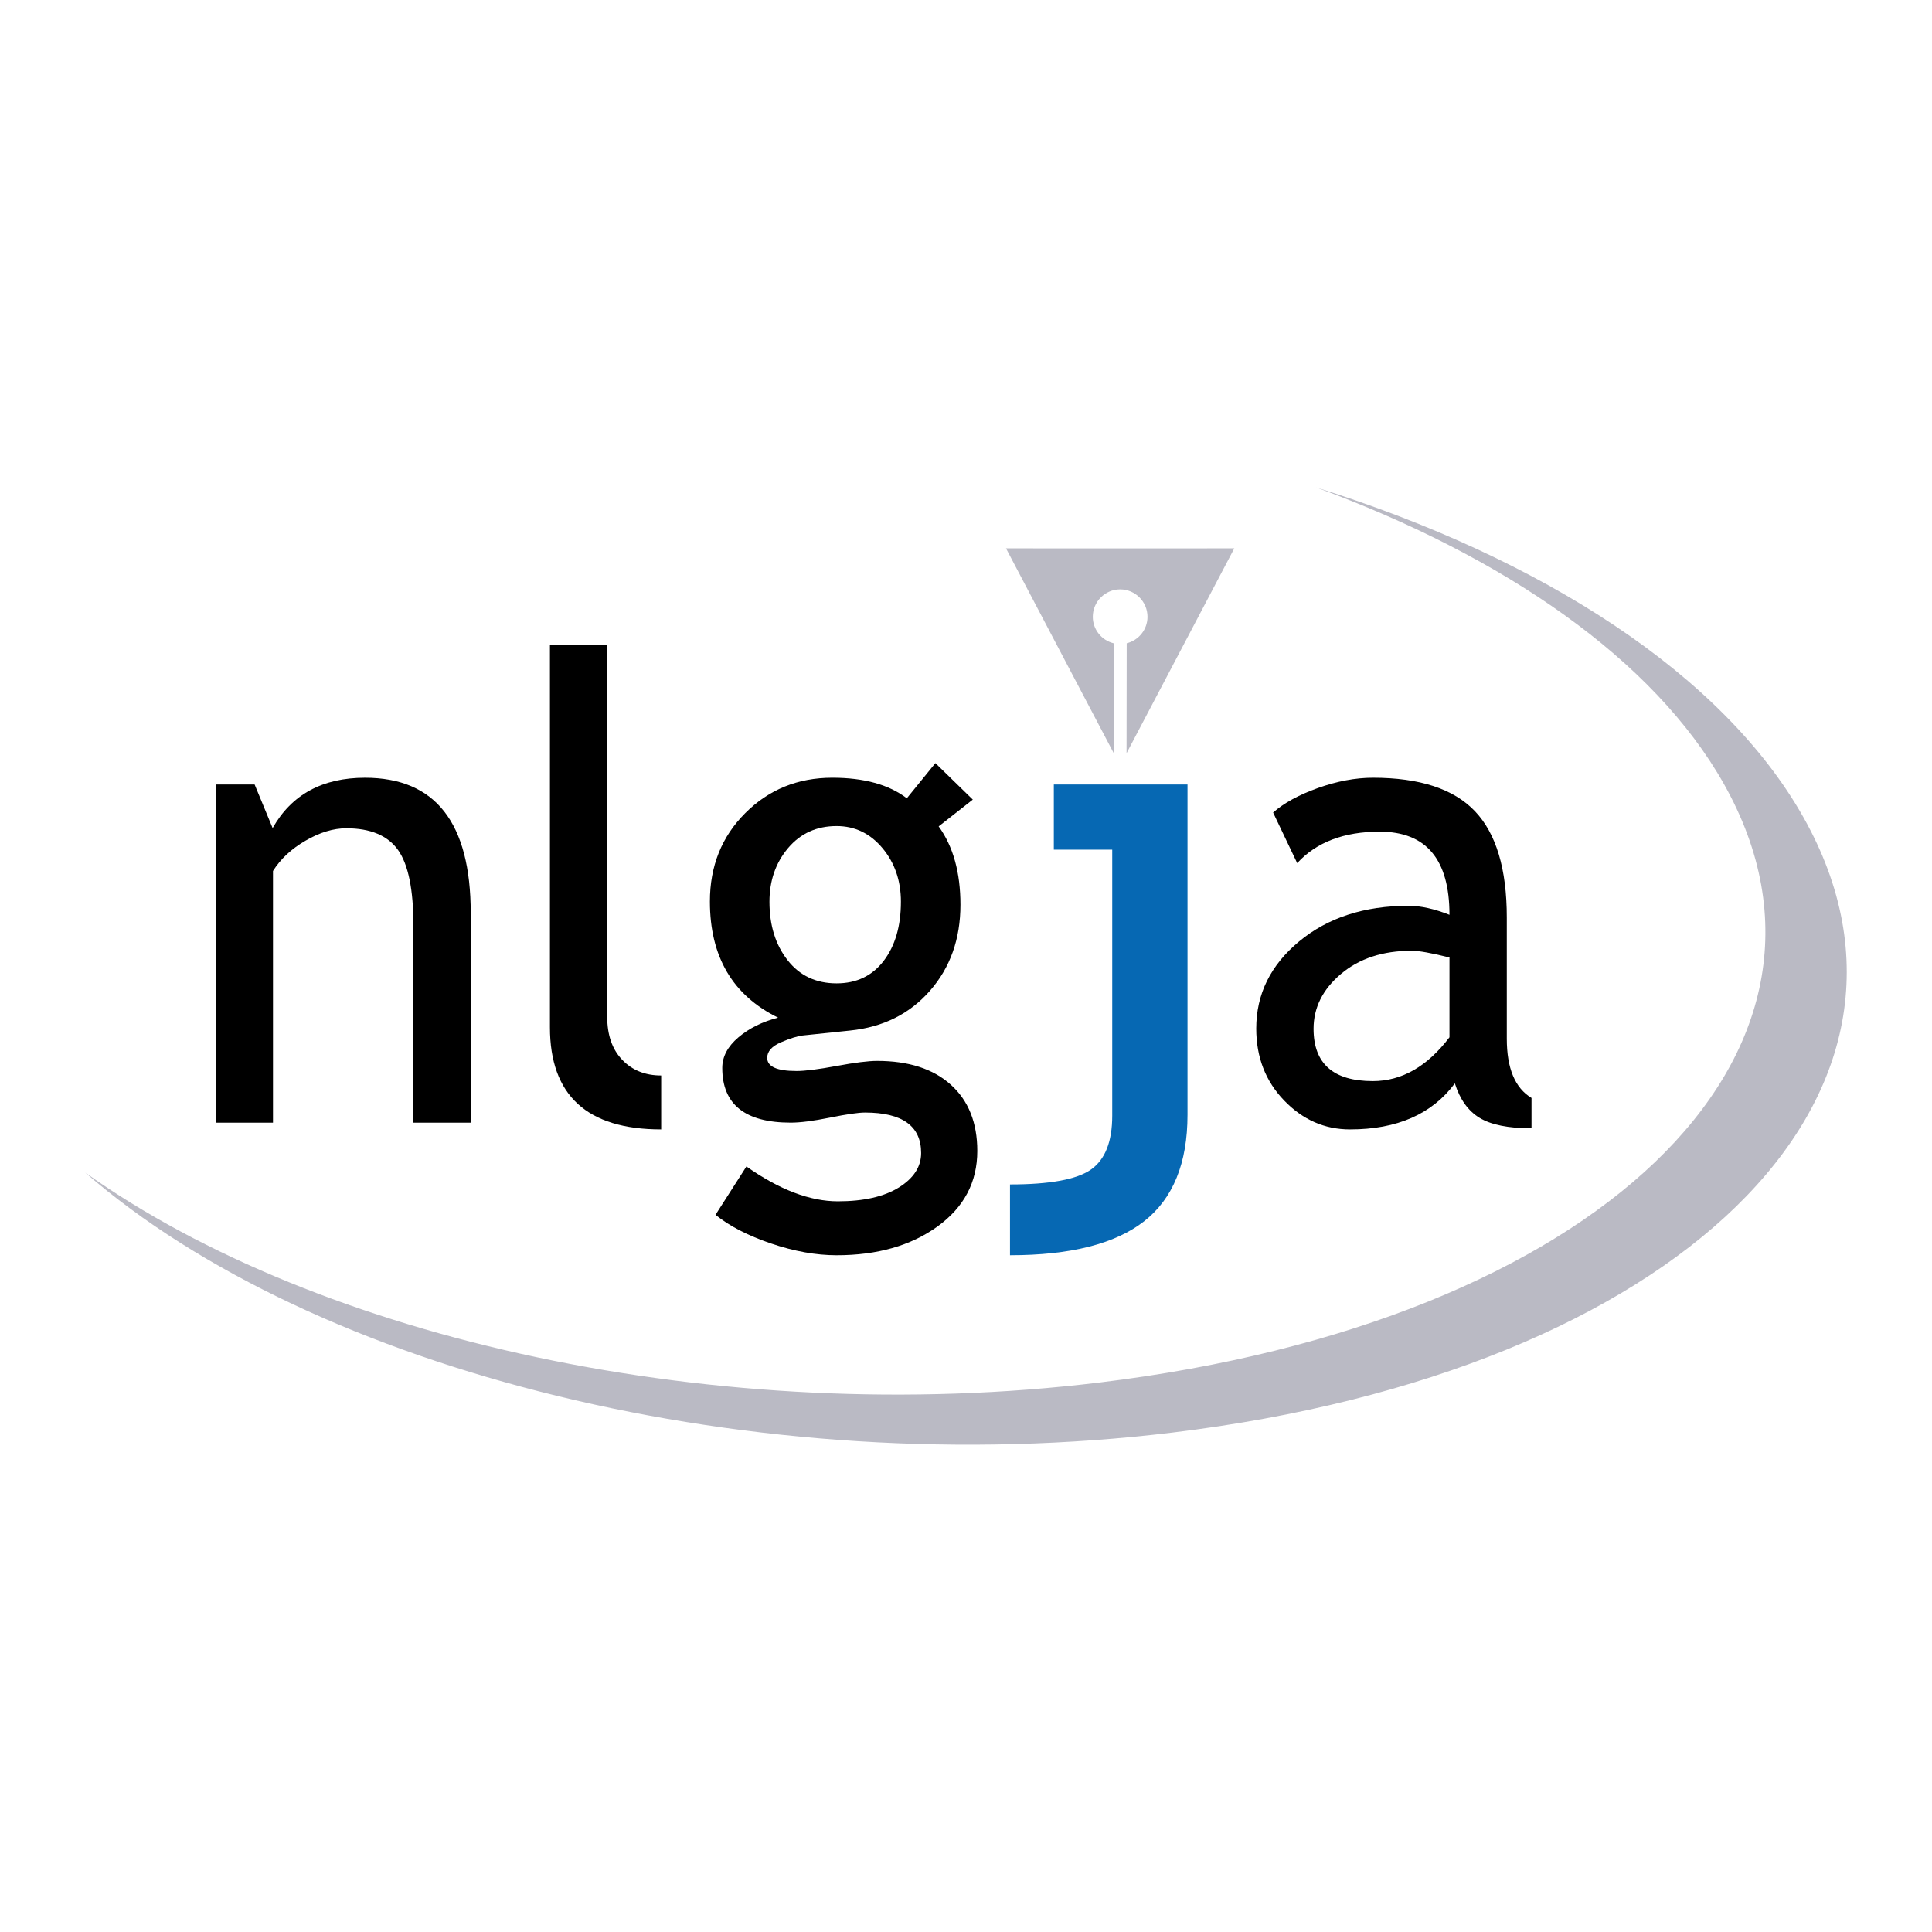
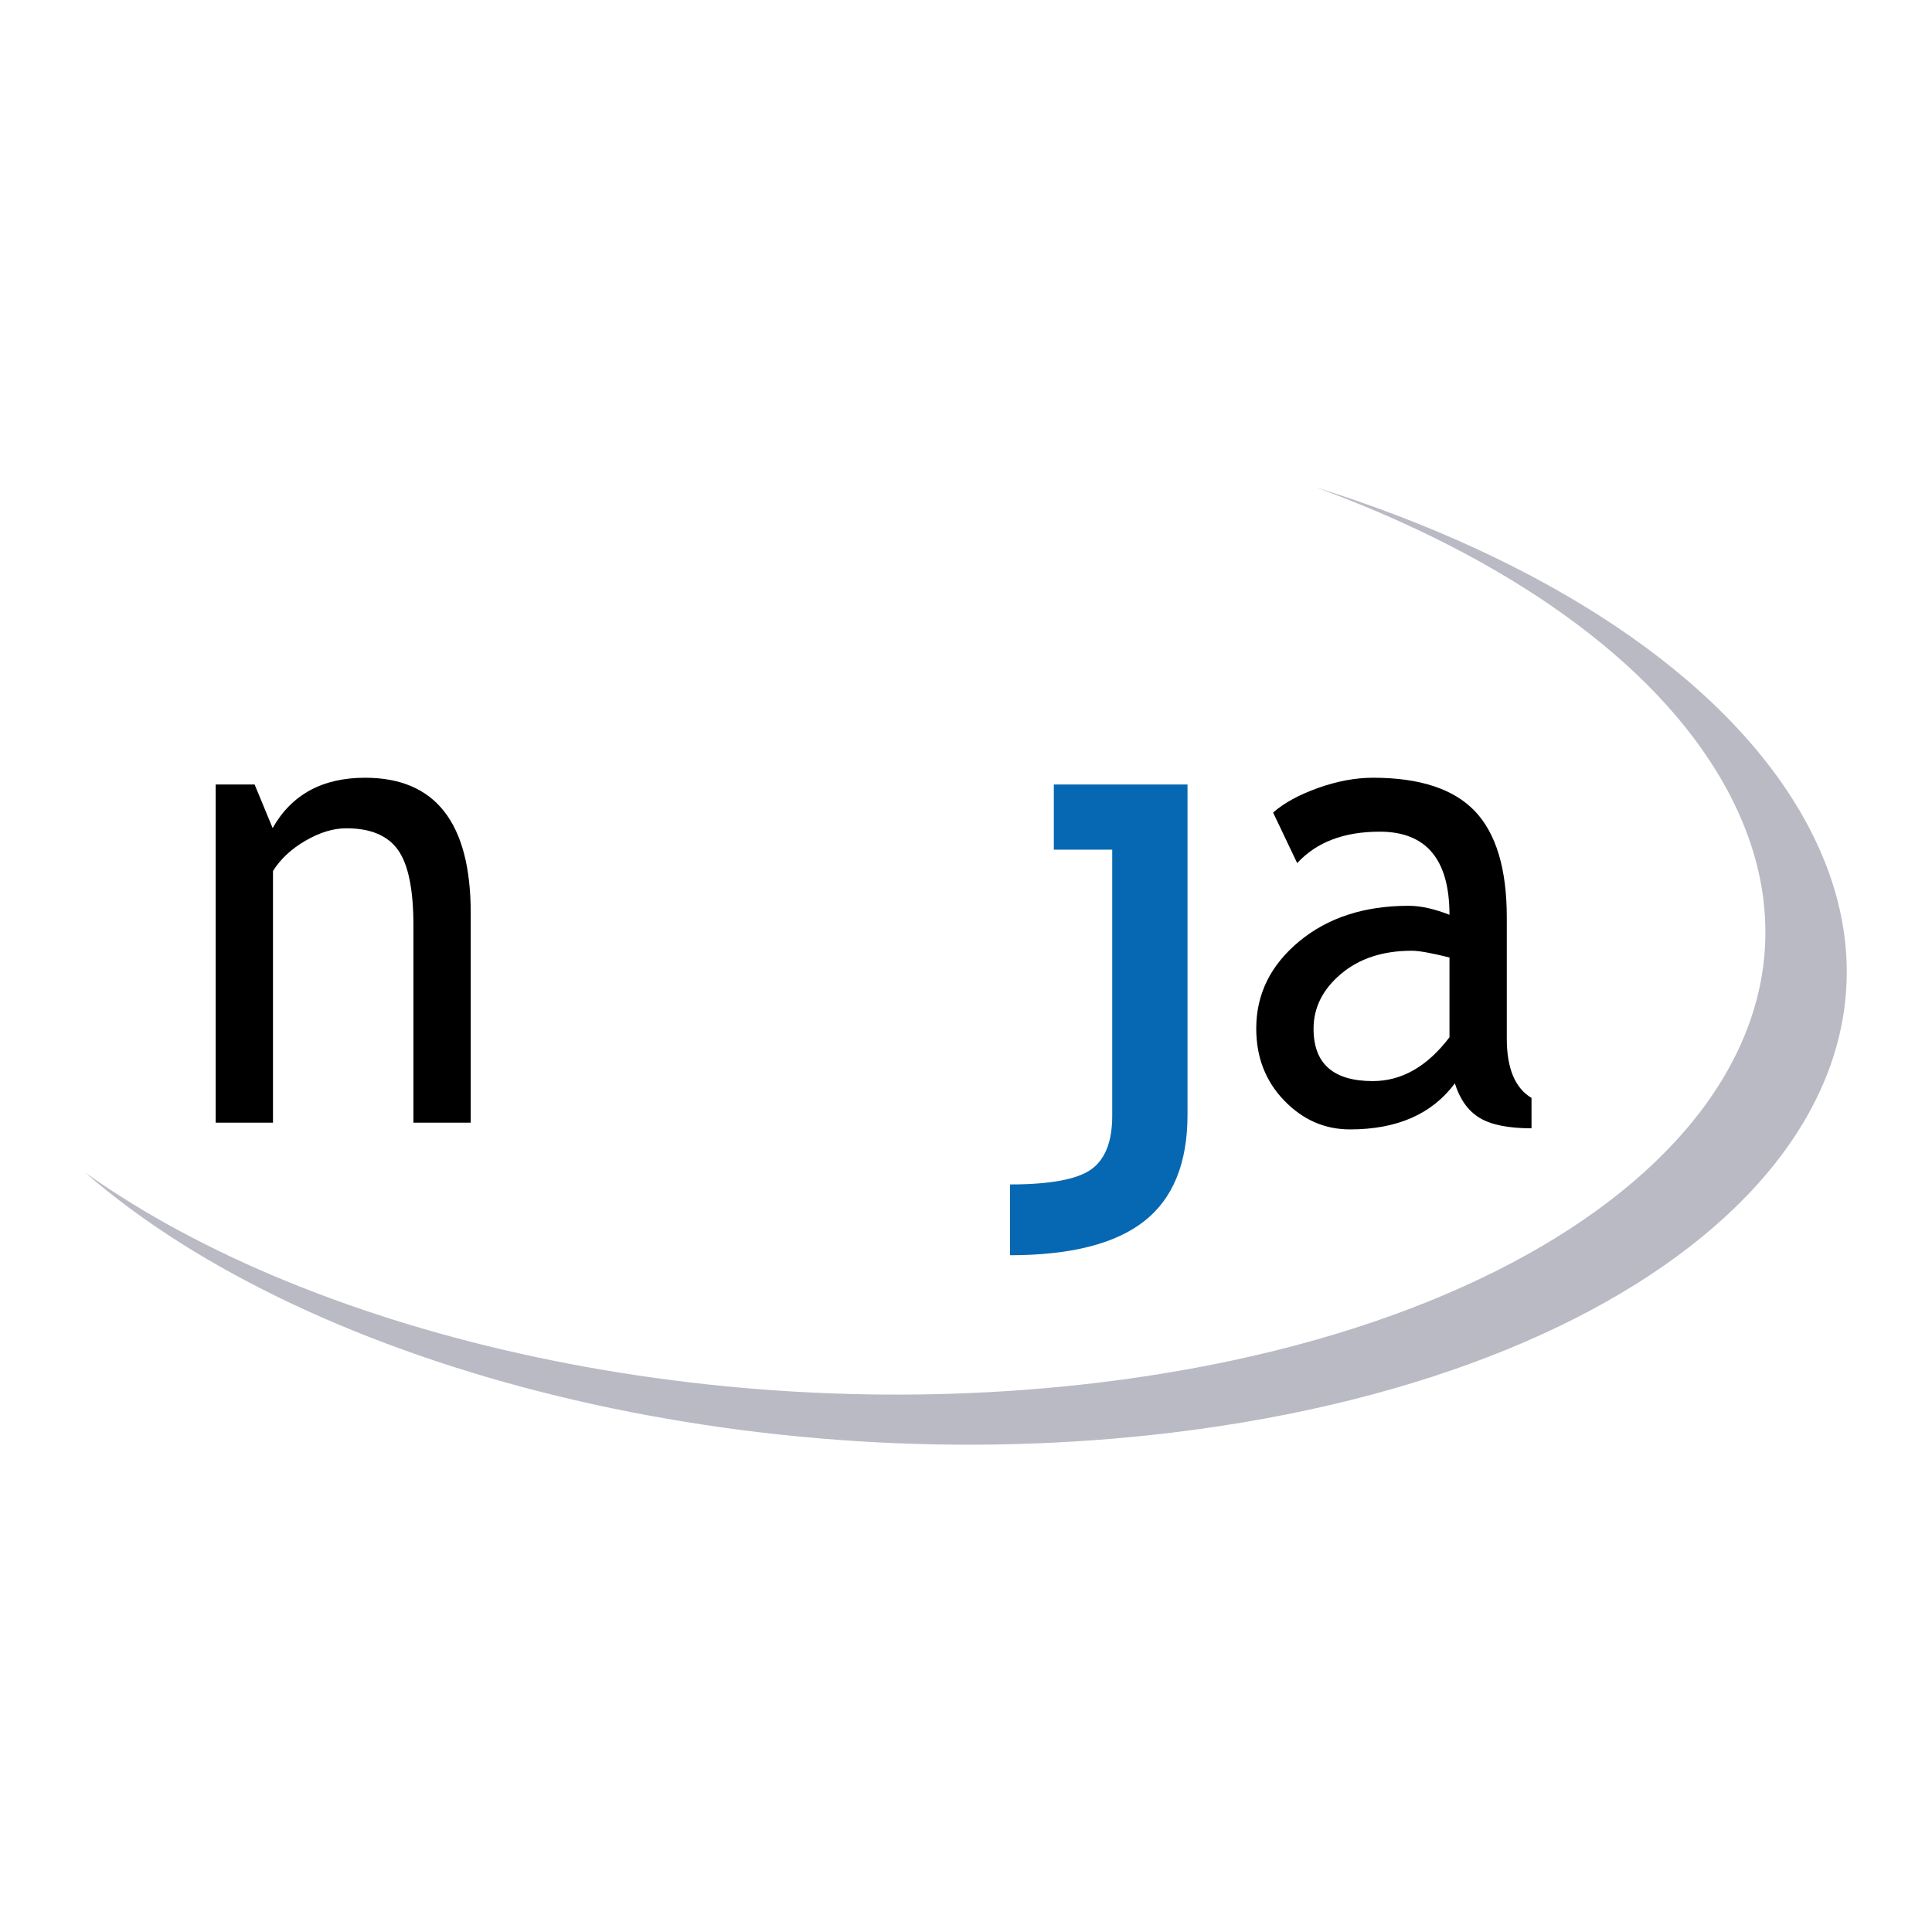
<svg xmlns="http://www.w3.org/2000/svg" version="1.0" id="Layer_1" x="0px" y="0px" width="192.756px" height="192.756px" viewBox="0 0 192.756 192.756" enable-background="new 0 0 192.756 192.756" xml:space="preserve">
  <g>
    <polygon fill-rule="evenodd" clip-rule="evenodd" fill="#FFFFFF" points="0,0 192.756,0 192.756,192.756 0,192.756 0,0  " />
    <path fill-rule="evenodd" clip-rule="evenodd" d="M41.248,112.007V92.355c0-3.596-0.512-6.116-1.539-7.555   c-1.026-1.438-2.747-2.162-5.155-2.162c-1.299,0-2.655,0.414-4.067,1.234c-1.415,0.819-2.499,1.828-3.251,3.026v25.109h-5.717   V78.269h3.884l1.798,4.35c1.894-3.349,4.968-5.023,9.22-5.023c7.027,0,10.543,4.501,10.543,13.502v20.91H41.248L41.248,112.007z" />
-     <path fill-rule="evenodd" clip-rule="evenodd" d="M54.867,102.482V64.369h5.717v37.092c0,1.812,0.497,3.235,1.496,4.277   c0.996,1.042,2.292,1.562,3.886,1.562v5.381C58.567,112.681,54.867,109.281,54.867,102.482L54.867,102.482z" />
-     <path fill-rule="evenodd" clip-rule="evenodd" d="M88.044,84.618c1.225,1.468,1.84,3.25,1.84,5.344   c0,2.433-0.572,4.398-1.714,5.898c-1.143,1.498-2.711,2.249-4.701,2.249c-2.057,0-3.687-0.771-4.892-2.312   c-1.206-1.541-1.808-3.485-1.808-5.835c0-2.093,0.618-3.876,1.854-5.344c1.238-1.467,2.852-2.202,4.846-2.202   C85.293,82.417,86.816,83.151,88.044,84.618L88.044,84.618z M76.926,124.062c2.299,0.781,4.483,1.173,6.543,1.173   c4.058,0,7.412-0.956,10.062-2.867c2.648-1.914,3.975-4.426,3.975-7.537c0-2.817-0.88-5.02-2.638-6.607   c-1.761-1.587-4.214-2.379-7.356-2.379c-0.877,0-2.227,0.167-4.037,0.505c-1.813,0.335-3.147,0.504-4.007,0.504   c-1.95,0-2.923-0.436-2.923-1.311c0-0.639,0.454-1.155,1.362-1.549c0.91-0.391,1.639-0.62,2.191-0.686l4.716-0.492   c3.288-0.335,5.949-1.659,7.971-3.972c2.025-2.312,3.039-5.17,3.039-8.574c0-3.215-0.724-5.823-2.173-7.82l3.406-2.674   l-3.732-3.639l-2.85,3.508c-1.793-1.367-4.271-2.051-7.434-2.051c-3.438,0-6.333,1.178-8.685,3.528   c-2.353,2.354-3.528,5.292-3.528,8.819c0,5.503,2.267,9.366,6.804,11.59c-1.574,0.403-2.895,1.059-3.967,1.97   c-1.069,0.909-1.604,1.926-1.604,3.046c0,3.641,2.277,5.459,6.834,5.459c0.943,0,2.252-0.166,3.919-0.504   c1.669-0.336,2.829-0.504,3.482-0.504c3.737,0,5.606,1.347,5.606,4.039c0,1.367-0.741,2.512-2.219,3.435   c-1.479,0.918-3.508,1.383-6.088,1.383c-2.789,0-5.833-1.16-9.124-3.476l-3.084,4.824C72.775,122.327,74.62,123.277,76.926,124.062   L76.926,124.062z" />
    <path fill-rule="evenodd" clip-rule="evenodd" fill="#0668B3" d="M100.767,125.234v-7.062c3.987,0,6.683-0.499,8.09-1.493   c1.407-0.998,2.11-2.786,2.11-5.363V84.769h-5.827v-6.5h13.338v32.949c0,4.829-1.445,8.373-4.333,10.632   C111.255,124.104,106.796,125.234,100.767,125.234L100.767,125.234z" />
    <path fill-rule="evenodd" clip-rule="evenodd" d="M144.615,103.488c-2.214,2.915-4.764,4.373-7.648,4.373   c-3.944,0-5.913-1.74-5.913-5.22c0-2.105,0.909-3.929,2.733-5.47c1.823-1.541,4.179-2.315,7.065-2.315   c0.717,0,1.973,0.225,3.763,0.673V103.488L144.615,103.488z M147.614,111.525c1.137,0.693,2.867,1.045,5.185,1.045v-3.029   c-1.645-0.986-2.466-2.958-2.466-5.916V91.538c0-4.845-1.062-8.382-3.181-10.607c-2.118-2.224-5.51-3.336-10.168-3.336   c-1.753,0-3.584,0.344-5.492,1.024c-1.909,0.683-3.399,1.499-4.474,2.451l2.403,5.044c1.919-2.091,4.665-3.138,8.23-3.138   c4.641,0,6.963,2.765,6.963,8.294c-1.516-0.597-2.874-0.898-4.077-0.898c-4.426,0-8.065,1.186-10.919,3.551   c-2.855,2.368-4.283,5.263-4.283,8.693c0,2.859,0.926,5.253,2.782,7.177c1.854,1.927,4.045,2.888,6.574,2.888   c4.698,0,8.186-1.53,10.46-4.595C145.654,109.685,146.474,110.832,147.614,111.525L147.614,111.525z" />
    <path fill-rule="evenodd" clip-rule="evenodd" fill="#BABAC4" d="M131.285,48.62c18.851,6.917,33.727,17.203,40.707,29.591   c15.193,26.963-12.715,53.716-62.293,59.723c-38.057,4.61-77.874-4.34-101.195-20.943c22.749,19.788,66.711,30.996,108.469,25.937   c50.403-6.107,78.609-33.605,62.957-61.383C171.883,67.266,153.805,55.678,131.285,48.62L131.285,48.62z" />
-     <path fill-rule="evenodd" clip-rule="evenodd" fill="#BABAC4" d="M111.764,58.8c-1.51,0-2.733,1.226-2.736,2.734   c0,1.281,0.886,2.35,2.076,2.645l0.016,10.97l-10.751-20.441l11.388,0.005l11.389-0.005l-10.75,20.441l0.015-10.97   c1.19-0.295,2.075-1.364,2.075-2.645c-0.002-1.508-1.225-2.734-2.733-2.734H111.764L111.764,58.8z" />
  </g>
</svg>